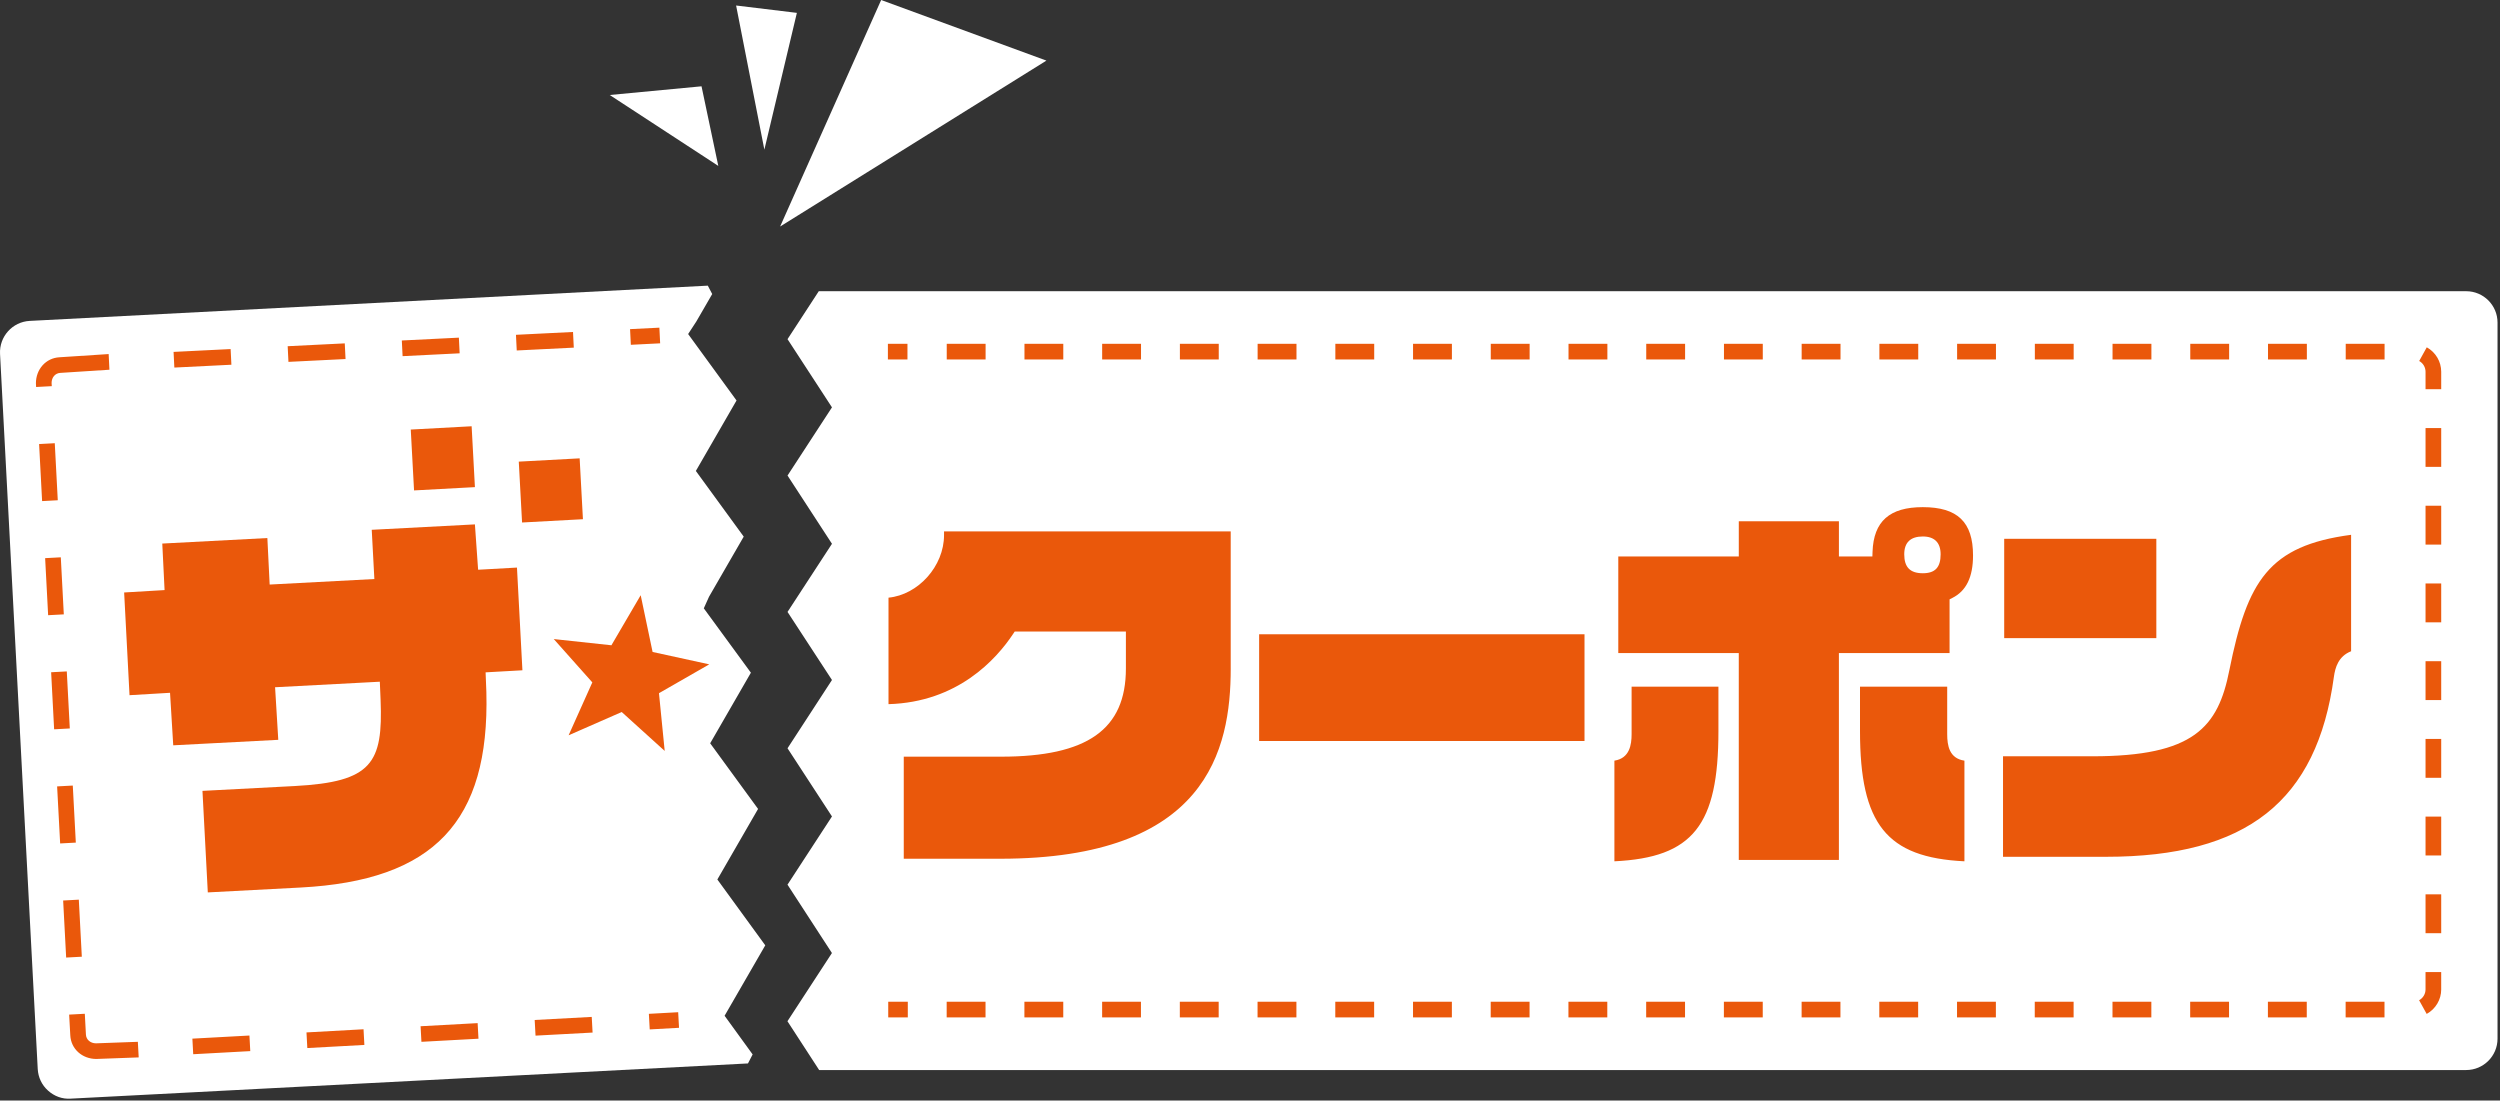
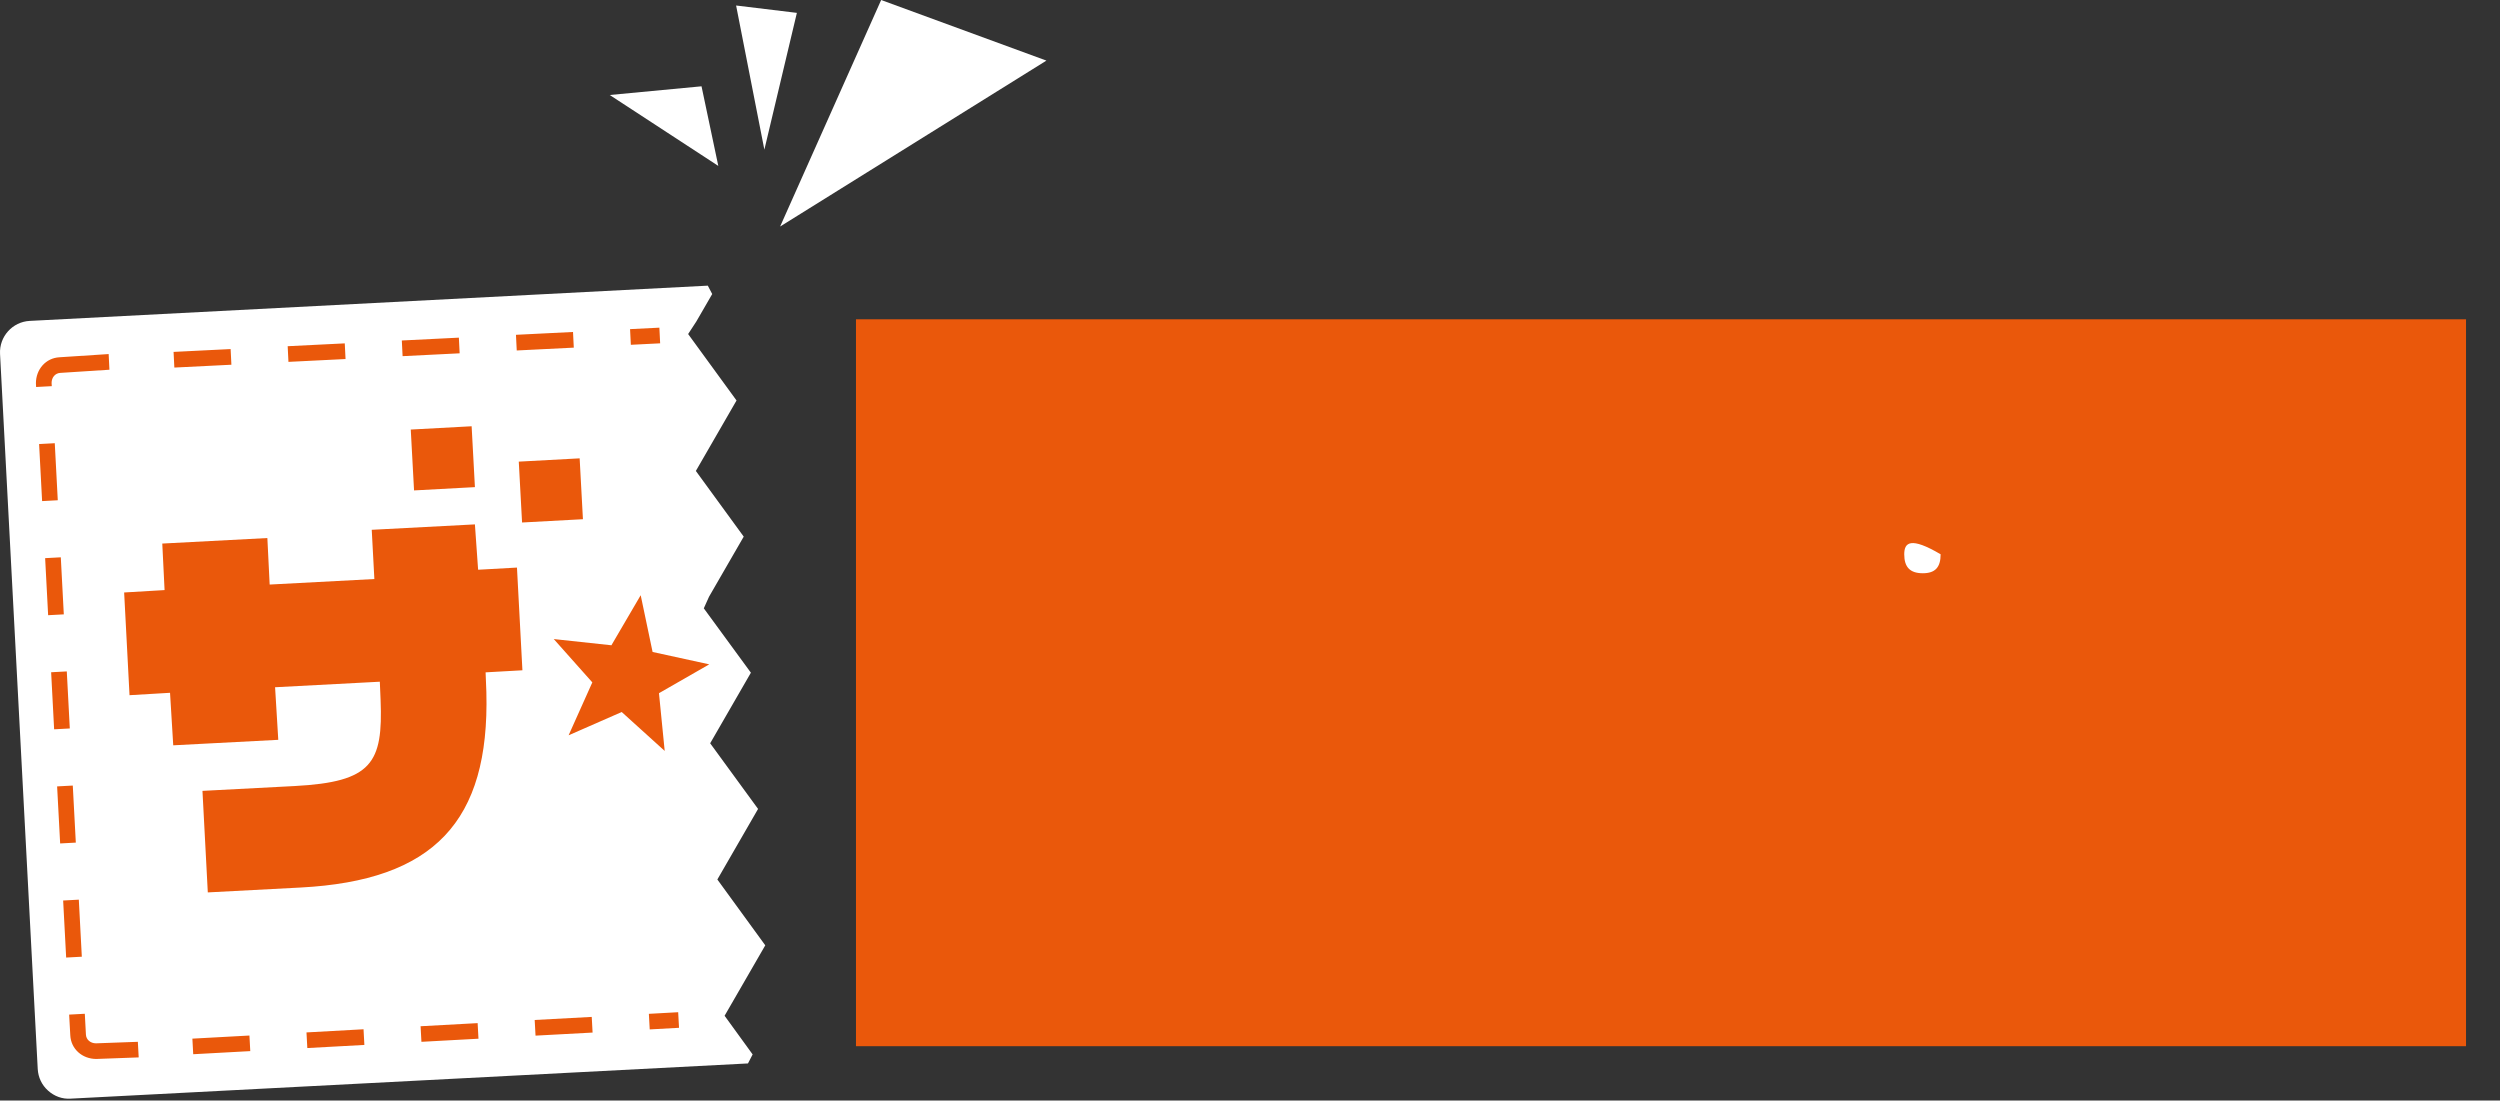
<svg xmlns="http://www.w3.org/2000/svg" width="184" height="81" viewBox="0 0 184 81" fill="none">
  <rect x="0" y="0" width="184" height="81" fill="#333333" stroke="none" />
  <g clip-path="url(#clip0_293_2390)">
    <path d="M63 77V23.5H181.5V77H63Z" fill="#EA580B" />
    <path d="M4 79.5L1.5 26L49.5 23V42.5L53 49L51.5 53.5L52 77L4 79.5Z" fill="#EA580B" />
-     <path d="M141.519 42.191C142.425 42.191 142.83 41.761 142.83 40.796C142.83 39.938 142.377 39.485 141.519 39.485C140.613 39.485 140.152 39.927 140.152 40.796C140.152 41.747 140.585 42.191 141.519 42.191Z" fill="white" />
-     <path d="M181.513 21.432H60.263L57.962 24.962L61.233 29.982L57.962 35L61.233 40.023L57.962 45.038L61.233 50.047L57.962 55.073L61.233 60.091L57.959 65.111L61.23 70.143L57.956 75.163L60.29 78.755H181.512C182.783 78.755 183.818 77.72 183.818 76.449V23.739C183.818 22.468 182.783 21.433 181.512 21.433L181.513 21.432ZM166.925 25.305H169.785V26.458H166.925V25.305ZM161.204 25.305H164.064V26.458H161.204V25.305ZM155.483 25.305H158.343V26.458H155.483V25.305ZM149.765 25.305H152.622V26.458H149.765V25.305ZM147.509 39.657H158.706V46.969H147.509V39.657ZM138.323 25.305H141.183V26.458H138.323V25.305ZM132.602 25.305H135.462V26.458H132.602V25.305ZM126.884 25.305H129.741V26.458H126.884V25.305V25.305ZM121.163 25.305H124.023V26.458H121.163V25.305ZM119.107 40.954H127.975V38.364H135.344V40.954H137.808L137.819 40.608C137.898 38.369 139.073 37.326 141.517 37.326C144.074 37.326 145.215 38.423 145.215 40.881C145.215 42.476 144.714 43.499 143.688 44.011L143.488 44.112V48.064H135.343V63.291H127.974V48.064H119.106V40.954H119.107ZM109.721 25.305H112.581V26.458H109.721V25.305ZM116.62 46.683V54.538H92.672V46.683H116.62ZM104 25.305H106.86V26.458H104V25.305ZM98.282 25.305H101.142V26.458H98.282V25.305ZM92.561 25.305H95.421V26.458H92.561V25.305ZM86.84 25.305H89.7V26.458H86.84V25.305ZM81.119 25.305H83.979V26.458H81.119V25.305ZM75.401 25.305H78.258V26.458H75.401V25.305ZM69.68 25.305H72.54V26.458H69.68V25.305ZM65.349 25.305H66.789V26.458H65.349V25.305ZM66.814 74.881H65.374V73.728H66.814V74.881ZM72.535 74.881H69.675V73.728H72.535V74.881ZM78.256 74.881H75.396V73.728H78.256V74.881ZM83.974 74.881H81.117V73.728H83.974V74.881ZM89.695 74.881H86.835V73.728H89.695V74.881ZM90.581 49.2C90.581 55.21 88.82 63.203 73.61 63.203H66.517V55.691H73.669C80.028 55.691 82.866 53.689 82.866 49.2V46.48H74.684L74.577 46.64C73.323 48.536 70.476 51.683 65.394 51.826V43.988C67.576 43.777 69.481 41.676 69.481 39.384V39.111H90.58V49.2H90.581ZM95.416 74.881H92.556V73.728H95.416V74.881ZM101.137 74.881H98.277V73.728H101.137V74.881ZM106.858 74.881H103.998V73.728H106.858V74.881ZM112.576 74.881H109.716V73.728H112.576V74.881ZM118.297 74.881H115.437V73.728H118.297V74.881ZM118.303 26.458H115.443V25.305H118.303V26.458ZM124.018 74.881H121.158V73.728H124.018V74.881ZM126.476 53.807C126.476 60.737 124.606 63.116 118.82 63.392V55.984C119.945 55.81 120.086 54.806 120.086 54.035V50.539H126.476V53.807ZM129.738 74.881H126.878V73.728H129.738V74.881ZM135.456 74.881H132.599V73.728H135.456V74.881ZM136.896 50.539H143.314V54.035C143.314 54.87 143.466 55.821 144.582 55.984V63.392C138.844 63.114 136.896 60.65 136.896 53.807V50.539ZM141.176 74.881H138.316V73.728H141.176V74.881ZM146.897 74.881H144.037V73.728H146.897V74.881ZM146.903 26.458H144.043V25.305H146.903V26.458ZM152.618 74.881H149.758V73.728H152.618V74.881ZM158.339 74.881H155.479V73.728H158.339V74.881ZM164.057 74.881H161.197V73.728H164.057V74.881ZM169.778 74.881H166.918V73.728H169.778V74.881ZM171.775 49.81V49.813C170.532 58.973 165.36 63.06 155.007 63.06H147.422V55.663H154C161.467 55.663 163.253 53.528 164.08 49.327C165.405 42.732 166.982 40.169 173.041 39.362V47.932C172.107 48.301 171.871 49.122 171.775 49.811V49.81ZM175.499 74.881H172.639V73.728H175.499V74.881ZM175.505 26.458H172.645V25.305H175.505V26.458ZM179.673 72.822C179.673 73.57 179.262 74.262 178.604 74.625L178.047 73.618C178.34 73.455 178.519 73.151 178.519 72.822V71.545H179.672V72.822H179.673ZM179.673 68.685H178.52V65.825H179.673V68.685ZM179.673 62.964H178.52V60.104H179.673V62.964ZM179.673 57.246H178.52V54.386H179.673V57.246ZM179.673 51.525H178.52V48.665H179.673V51.525ZM179.673 45.804H178.52V42.944H179.673V45.804ZM179.673 40.083H178.52V37.223H179.673V40.083ZM179.673 34.362H178.52V31.504H179.673V34.362ZM179.673 28.644H178.52V27.362C178.52 27.033 178.34 26.729 178.053 26.569L178.61 25.562C179.265 25.925 179.673 26.617 179.673 27.362V28.644V28.644Z" fill="white" />
+     <path d="M141.519 42.191C142.425 42.191 142.83 41.761 142.83 40.796C140.613 39.485 140.152 39.927 140.152 40.796C140.152 41.747 140.585 42.191 141.519 42.191Z" fill="white" />
    <path d="M77.017 4.46L64.853 0L57.416 16.673L77.017 4.46Z" fill="white" />
    <path d="M51.632 6.352L44.876 6.992L52.867 12.211L51.632 6.352Z" fill="white" />
    <path d="M58.65 0.947L54.177 0.405L56.257 11.015L58.65 0.947Z" fill="white" />
    <path d="M52.797 64.73L55.794 59.537L52.269 54.706L55.266 49.511L51.8 44.773L52.185 43.918L54.738 39.496L51.215 34.662L54.209 29.475L50.647 24.585L51.246 23.668L52.419 21.641L52.094 21.024L2.187 23.618C0.917 23.685 -0.062 24.771 0.003 26.045L2.777 78.678C2.811 79.294 3.078 79.859 3.537 80.27C3.995 80.684 4.583 80.903 5.202 80.86L55.051 78.269L55.394 77.605L53.33 74.76L56.324 69.576L52.798 64.731L52.797 64.73ZM48.53 24.116L48.587 25.269L46.43 25.377L46.373 24.224L48.53 24.116V24.116ZM42.174 24.433L42.231 25.586L38.032 25.795L37.975 24.642L42.174 24.433ZM42.662 33.734L42.904 38.214L38.424 38.456L38.182 33.976L42.662 33.734V33.734ZM34.954 35.853L30.474 36.095L30.232 31.615L34.712 31.373L34.954 35.853V35.853ZM33.773 24.851L33.83 26.004L29.631 26.213L29.574 25.06L33.773 24.851V24.851ZM25.375 25.272L25.432 26.425L21.23 26.634L21.173 25.481L25.375 25.272V25.272ZM16.974 25.691L17.031 26.844L12.832 27.053L12.775 25.9L16.974 25.691ZM2.643 28.219C2.643 27.162 3.388 26.349 4.375 26.295L7.997 26.059L8.054 27.212L4.435 27.445C4.066 27.465 3.796 27.777 3.797 28.188L3.811 28.421L2.658 28.483L2.644 28.219H2.643ZM2.878 32.682L4.031 32.62L4.252 36.819L3.099 36.881L2.878 32.682ZM3.322 41.08L4.475 41.018L4.696 45.217L3.543 45.279L3.322 41.08ZM3.763 49.478L4.916 49.416L5.137 53.615L3.984 53.677L3.764 49.478H3.763ZM4.204 57.879L5.357 57.817L5.58 62.016L4.427 62.078L4.204 57.879V57.879ZM4.648 66.277L5.801 66.215L6.022 70.414L4.869 70.476L4.648 66.277V66.277ZM7.098 77.94C6.041 77.94 5.227 77.198 5.174 76.211L5.089 74.675L6.242 74.613L6.324 76.148C6.344 76.519 6.656 76.789 7.067 76.789L10.146 76.677L10.208 77.825L7.098 77.939V77.94ZM14.221 77.591L14.159 76.444L18.358 76.215L18.42 77.362L14.221 77.591V77.591ZM22.619 77.136L22.557 75.986L26.756 75.754L26.818 76.907L22.619 77.136V77.136ZM31.017 76.678L30.955 75.531L35.154 75.302L35.216 76.449L31.017 76.678ZM35.74 49.485C35.747 49.648 35.793 50.784 35.797 50.945C36.041 60.486 31.914 64.807 22.123 65.322L15.294 65.681L14.901 58.208L21.699 57.852C27.389 57.55 28.195 56.157 28.011 51.514L27.955 50.174L20.246 50.581L20.481 54.451L12.75 54.855L12.515 50.99L9.533 51.166L9.137 43.606L12.113 43.43L11.944 40.006L19.678 39.599L19.847 43.023L27.553 42.616L27.36 38.993L34.953 38.595L35.188 41.915L35.206 41.934V41.932L38.049 41.773L38.45 49.333L35.739 49.485H35.74ZM39.415 76.223L39.353 75.07L43.552 74.844L43.614 75.997L39.415 76.223ZM47.819 75.765L47.757 74.618L49.914 74.499L49.976 75.646L47.819 75.765ZM48.5 51.021L48.922 55.268L45.758 52.404L41.849 54.118L43.595 50.223L40.757 47.035L45 47.492L47.155 43.808L48.031 47.985L52.201 48.896L48.499 51.02L48.5 51.021Z" fill="white" />
  </g>
  <defs>
    <clipPath id="clip0_293_2390">
      <rect width="183.819" height="80.865" fill="white" />
    </clipPath>
  </defs>
</svg>